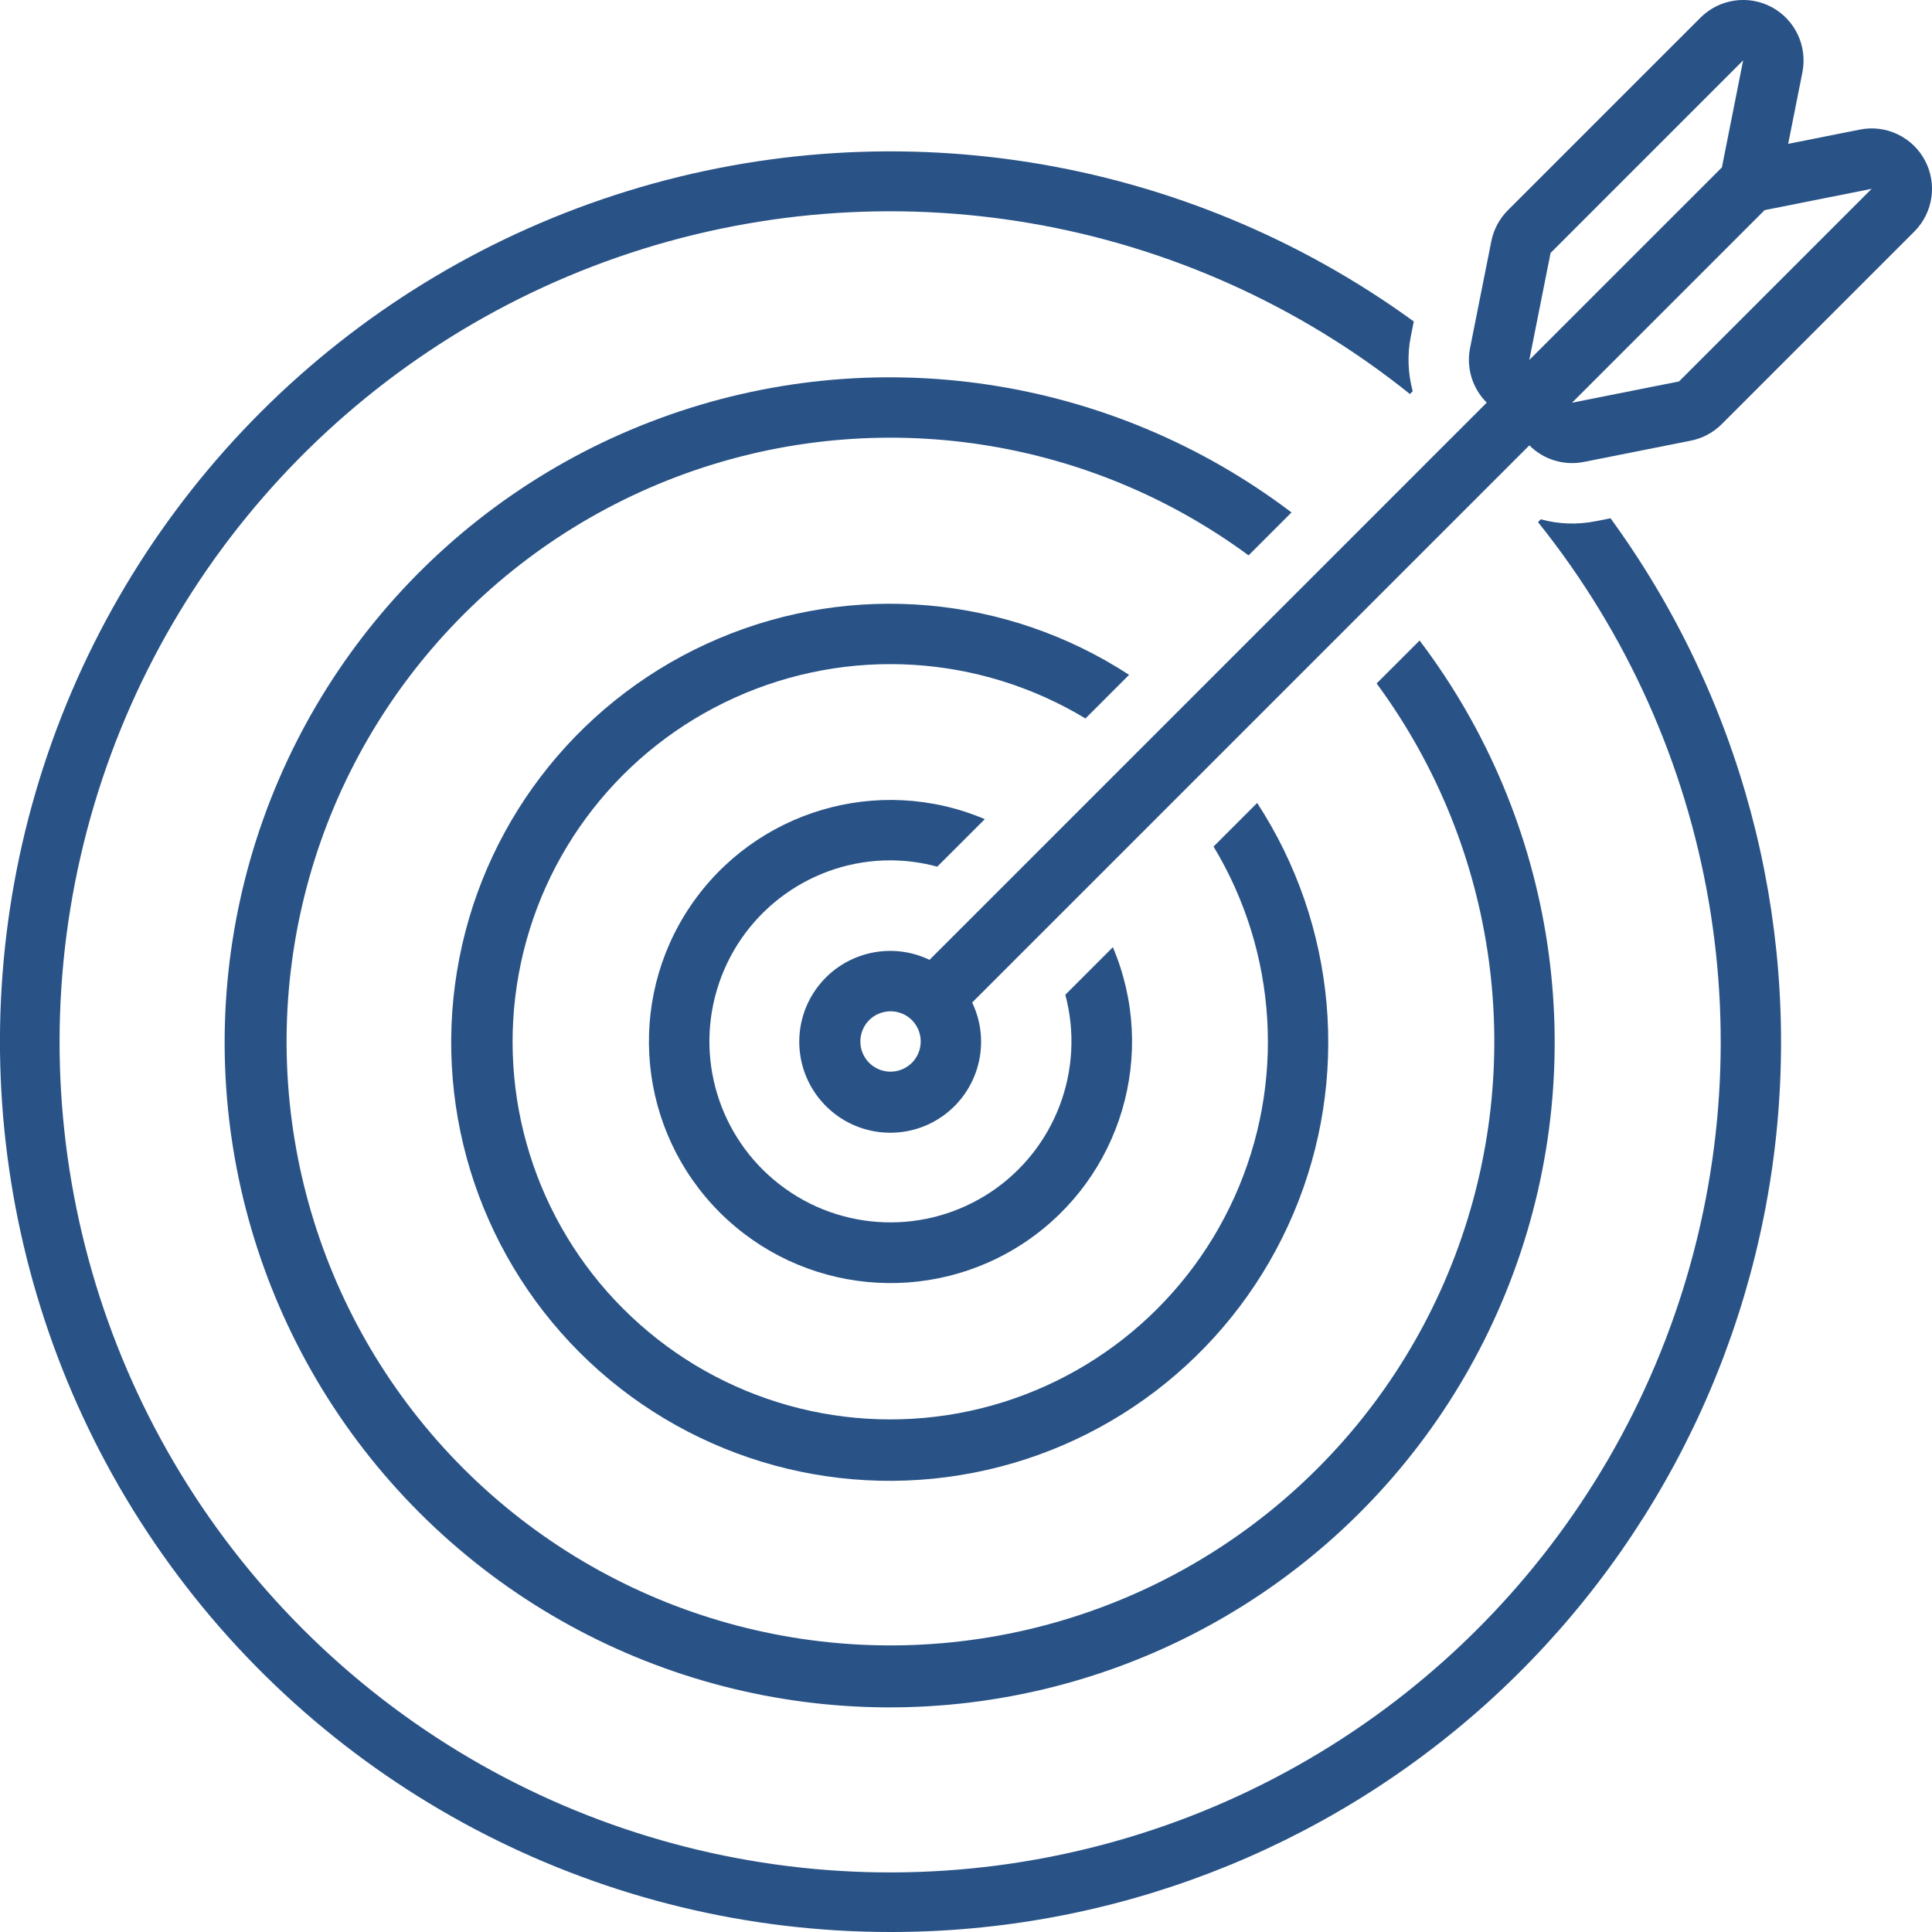
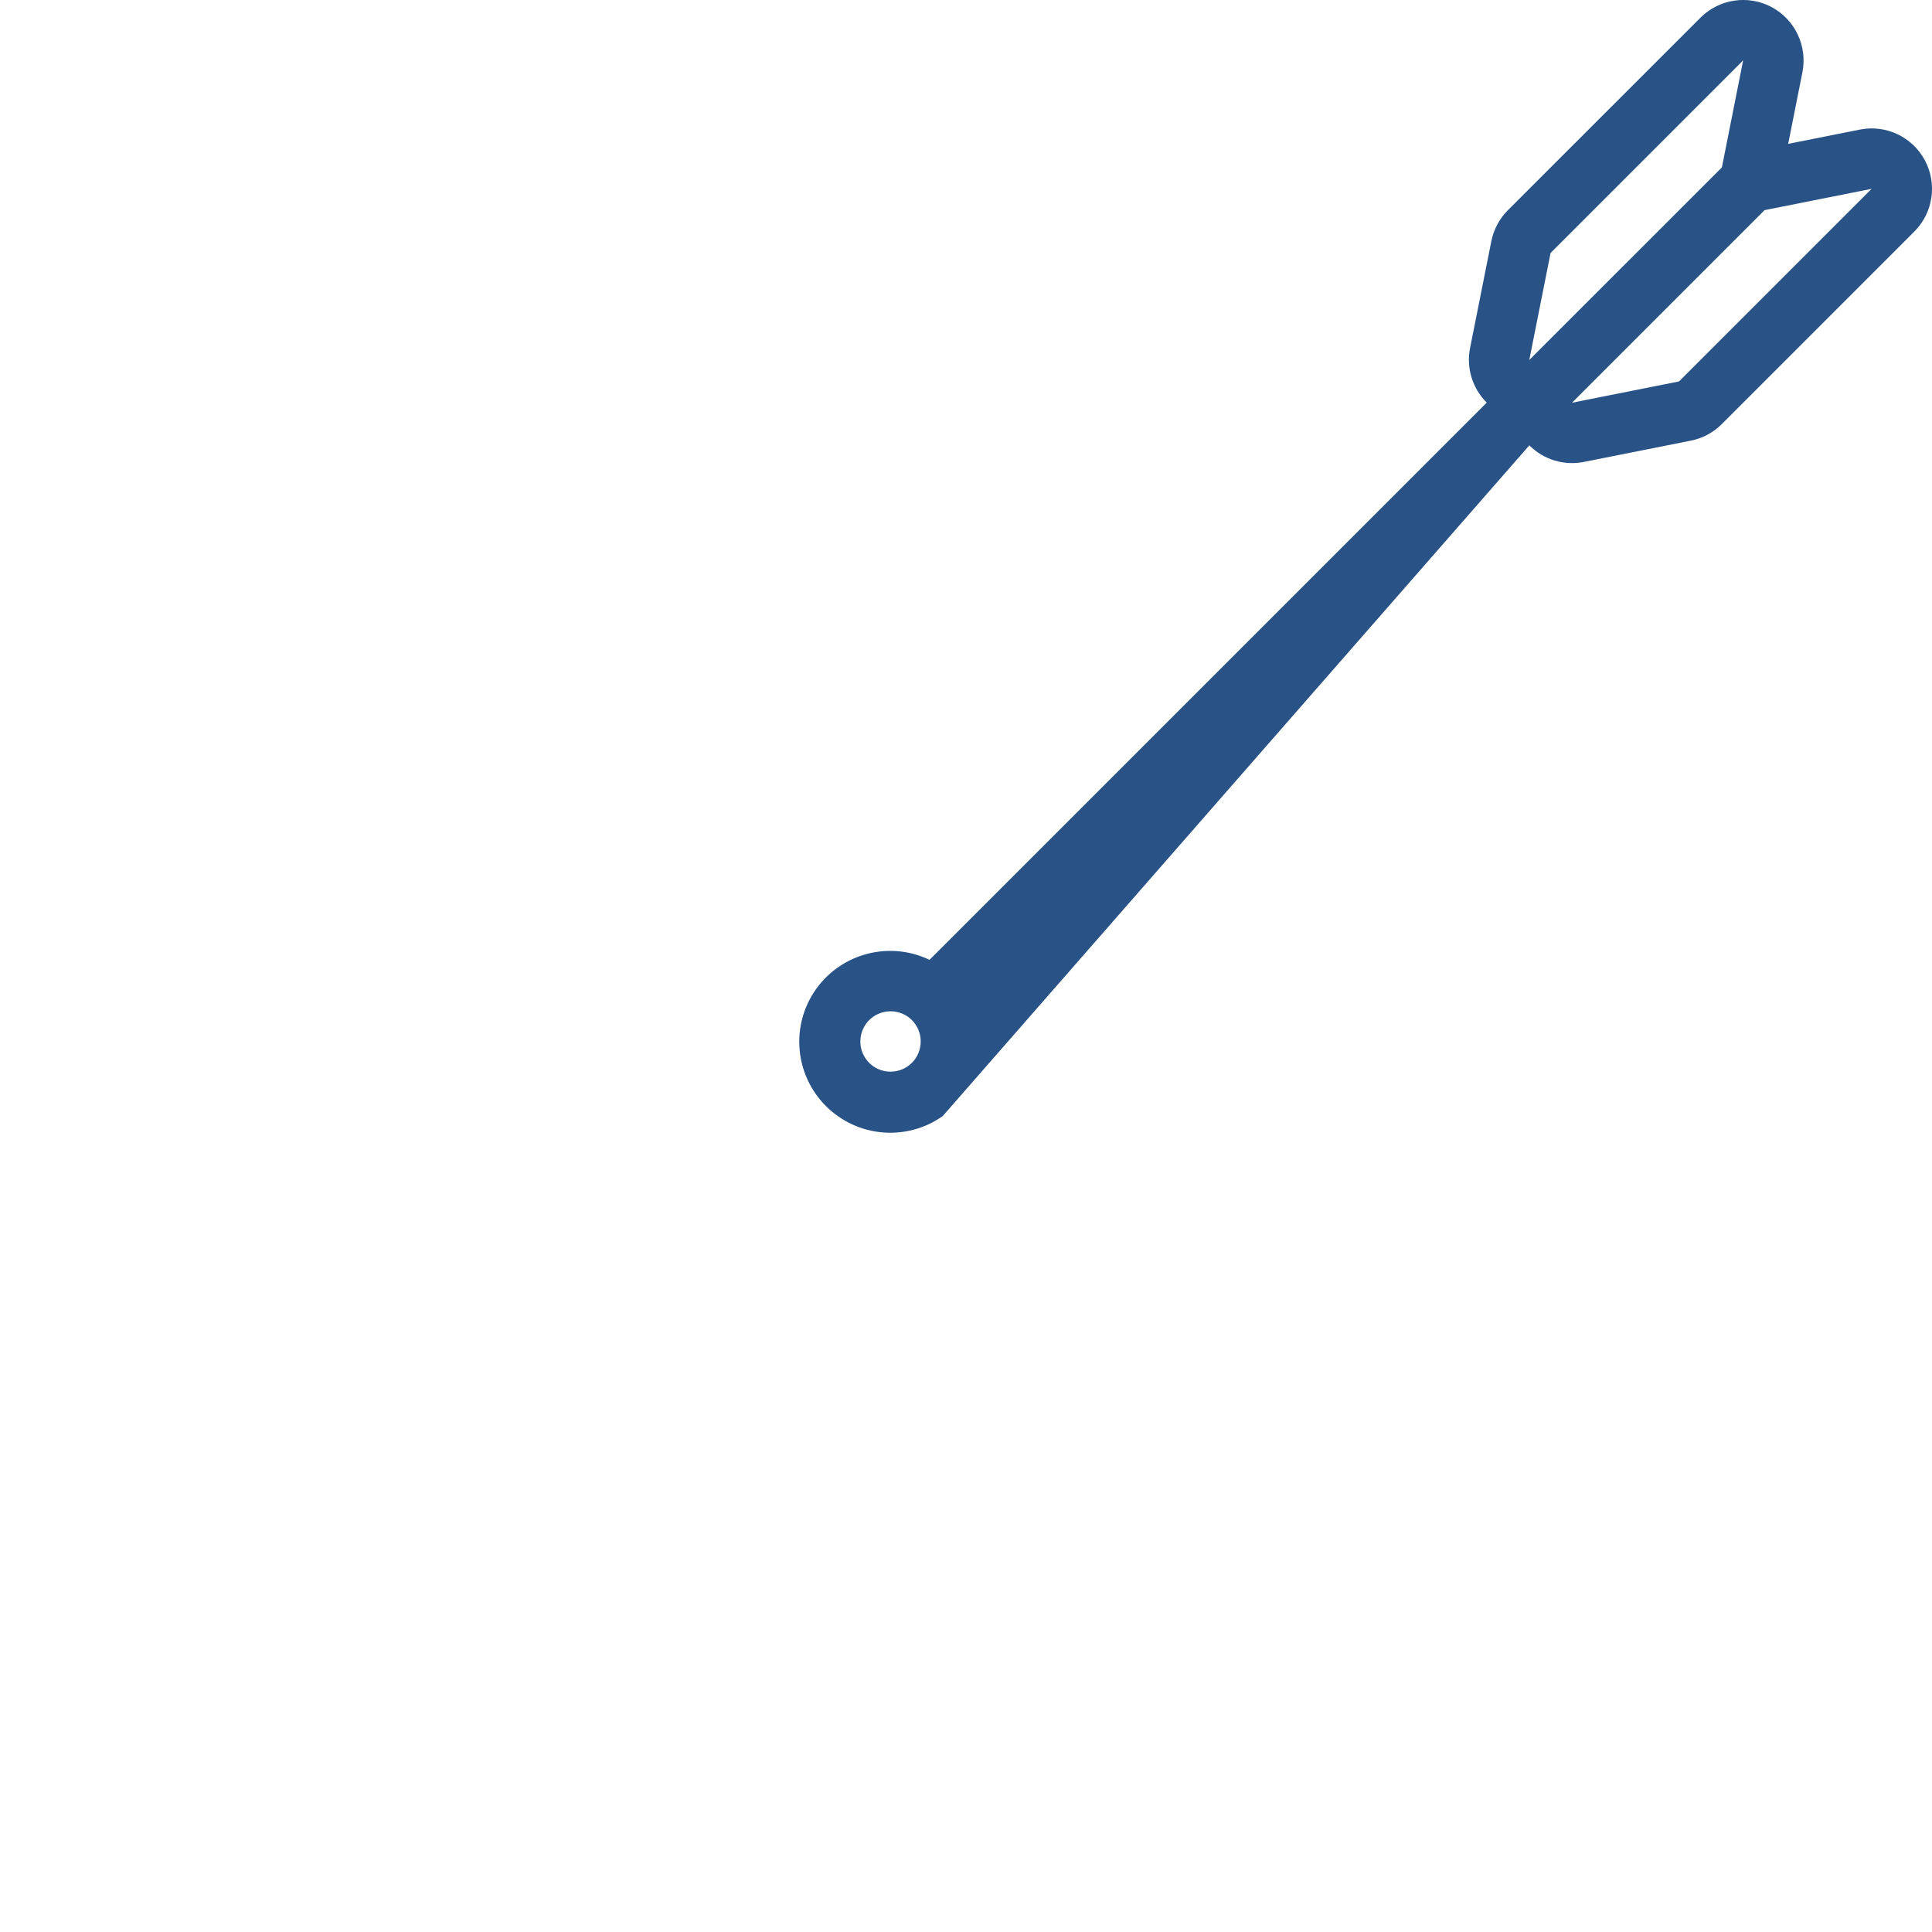
<svg xmlns="http://www.w3.org/2000/svg" id="Untitled-Page%201" viewBox="0 0 68 68" style="background-color:#ffffff00" version="1.1" xml:space="preserve" x="0px" y="0px" width="68px" height="68px">
  <g id="Layer%201">
    <g id="Goals-Icon">
-       <path d="M 45.457 18.036 C 39.095 13.215 30.714 11.963 23.224 14.723 C 15.733 17.48 10.166 23.869 8.453 31.665 C 6.739 39.461 9.117 47.595 14.761 53.239 C 20.405 58.884 28.539 61.262 36.336 59.548 C 44.131 57.834 50.52 52.268 53.277 44.776 C 56.037 37.285 54.785 28.905 49.965 22.544 L 48.453 24.055 C 52.732 29.864 53.772 37.445 51.215 44.19 C 48.66 50.935 42.856 55.924 35.805 57.438 C 28.752 58.955 21.413 56.787 16.312 51.688 C 11.212 46.588 9.045 39.248 10.562 32.196 C 12.076 25.144 17.064 19.34 23.811 16.784 C 30.555 14.229 38.136 15.268 43.945 19.547 L 45.457 18.036 Z" fill="#295387" />
-       <path d="M 31.344 68 C 39.09 68.006 46.565 65.139 52.323 59.957 C 58.079 54.774 61.713 47.641 62.518 39.938 C 63.322 32.231 61.246 24.502 56.685 18.241 L 56.164 18.345 C 55.522 18.472 54.859 18.451 54.23 18.278 L 54.132 18.377 C 60.43 26.229 62.247 36.766 58.942 46.272 C 55.635 55.776 47.672 62.914 37.862 65.163 C 28.053 67.413 17.776 64.457 10.66 57.34 C 3.543 50.225 0.587 39.947 2.837 30.138 C 5.087 20.328 12.225 12.365 21.728 9.058 C 31.234 5.753 41.773 7.57 49.624 13.868 L 49.723 13.77 C 49.553 13.141 49.528 12.477 49.656 11.836 L 49.76 11.318 L 49.762 11.315 C 41.647 5.418 31.197 3.761 21.656 6.861 C 12.115 9.958 4.632 17.439 1.532 26.98 C -1.568 36.52 0.09 46.971 5.987 55.085 C 11.884 63.2 21.311 68.002 31.343 68 L 31.344 68 Z" fill="#295387" />
-       <path d="M 62.355 0.249 C 61.529 -0.191 60.512 -0.04 59.851 0.622 L 53.072 7.4 C 52.774 7.698 52.572 8.078 52.49 8.489 L 51.74 12.256 C 51.605 12.952 51.823 13.669 52.328 14.171 L 32.717 33.782 L 32.714 33.782 C 31.309 33.11 29.622 33.546 28.719 34.818 C 27.818 36.091 27.967 37.828 29.07 38.93 C 30.172 40.033 31.909 40.182 33.182 39.281 C 34.454 38.378 34.89 36.691 34.217 35.285 L 53.828 15.675 C 54.328 16.177 55.048 16.397 55.744 16.259 L 59.51 15.51 C 59.922 15.428 60.303 15.226 60.6 14.928 L 67.379 8.149 C 68.039 7.488 68.191 6.471 67.75 5.644 C 67.309 4.818 66.379 4.377 65.461 4.561 L 62.938 5.063 L 63.44 2.54 C 63.619 1.62 63.182 0.693 62.355 0.249 L 62.355 0.249 ZM 31.344 37.719 C 30.914 37.719 30.526 37.461 30.361 37.062 C 30.199 36.667 30.29 36.211 30.592 35.904 C 30.898 35.602 31.355 35.512 31.75 35.674 C 32.149 35.838 32.406 36.227 32.406 36.656 C 32.406 36.938 32.295 37.209 32.096 37.408 C 31.896 37.607 31.625 37.719 31.344 37.719 L 31.344 37.719 ZM 53.826 12.67 L 54.575 8.904 L 61.353 2.125 L 60.605 5.892 L 53.826 12.67 ZM 65.875 6.646 L 59.096 13.425 L 55.33 14.174 L 62.108 7.396 L 65.875 6.646 Z" fill="#295387" />
-       <path d="M 31.344 30.281 C 31.899 30.284 32.452 30.358 32.988 30.504 L 34.662 28.831 C 30.914 27.242 26.568 28.531 24.291 31.904 C 22.018 35.28 22.454 39.793 25.33 42.67 C 28.207 45.547 32.72 45.982 36.096 43.709 C 39.469 41.432 40.758 37.086 39.169 33.338 L 37.496 35.012 C 38.199 37.647 37.145 40.441 34.874 41.955 C 32.603 43.467 29.62 43.368 27.458 41.703 C 25.293 40.04 24.43 37.185 25.309 34.601 C 26.188 32.016 28.616 30.278 31.344 30.281 L 31.344 30.281 Z" fill="#295387" />
-       <path d="M 39.74 23.752 C 35.44 20.95 30.026 20.469 25.298 22.472 C 20.57 24.472 17.146 28.693 16.166 33.732 C 15.183 38.772 16.771 43.97 20.4 47.601 C 24.031 51.23 29.229 52.818 34.269 51.835 C 39.307 50.855 43.527 47.431 45.528 42.703 C 47.531 37.975 47.051 32.561 44.248 28.261 L 42.713 29.796 C 44.971 33.536 45.247 38.145 43.451 42.127 C 41.658 46.108 38.024 48.955 33.727 49.742 C 29.432 50.527 25.022 49.154 21.936 46.065 C 18.846 42.978 17.473 38.57 18.259 34.274 C 19.045 29.977 21.893 26.343 25.875 24.55 C 29.856 22.754 34.465 23.03 38.205 25.288 L 39.74 23.752 Z" fill="#295387" />
+       <path d="M 62.355 0.249 C 61.529 -0.191 60.512 -0.04 59.851 0.622 L 53.072 7.4 C 52.774 7.698 52.572 8.078 52.49 8.489 L 51.74 12.256 C 51.605 12.952 51.823 13.669 52.328 14.171 L 32.717 33.782 L 32.714 33.782 C 31.309 33.11 29.622 33.546 28.719 34.818 C 27.818 36.091 27.967 37.828 29.07 38.93 C 30.172 40.033 31.909 40.182 33.182 39.281 L 53.828 15.675 C 54.328 16.177 55.048 16.397 55.744 16.259 L 59.51 15.51 C 59.922 15.428 60.303 15.226 60.6 14.928 L 67.379 8.149 C 68.039 7.488 68.191 6.471 67.75 5.644 C 67.309 4.818 66.379 4.377 65.461 4.561 L 62.938 5.063 L 63.44 2.54 C 63.619 1.62 63.182 0.693 62.355 0.249 L 62.355 0.249 ZM 31.344 37.719 C 30.914 37.719 30.526 37.461 30.361 37.062 C 30.199 36.667 30.29 36.211 30.592 35.904 C 30.898 35.602 31.355 35.512 31.75 35.674 C 32.149 35.838 32.406 36.227 32.406 36.656 C 32.406 36.938 32.295 37.209 32.096 37.408 C 31.896 37.607 31.625 37.719 31.344 37.719 L 31.344 37.719 ZM 53.826 12.67 L 54.575 8.904 L 61.353 2.125 L 60.605 5.892 L 53.826 12.67 ZM 65.875 6.646 L 59.096 13.425 L 55.33 14.174 L 62.108 7.396 L 65.875 6.646 Z" fill="#295387" />
    </g>
  </g>
</svg>